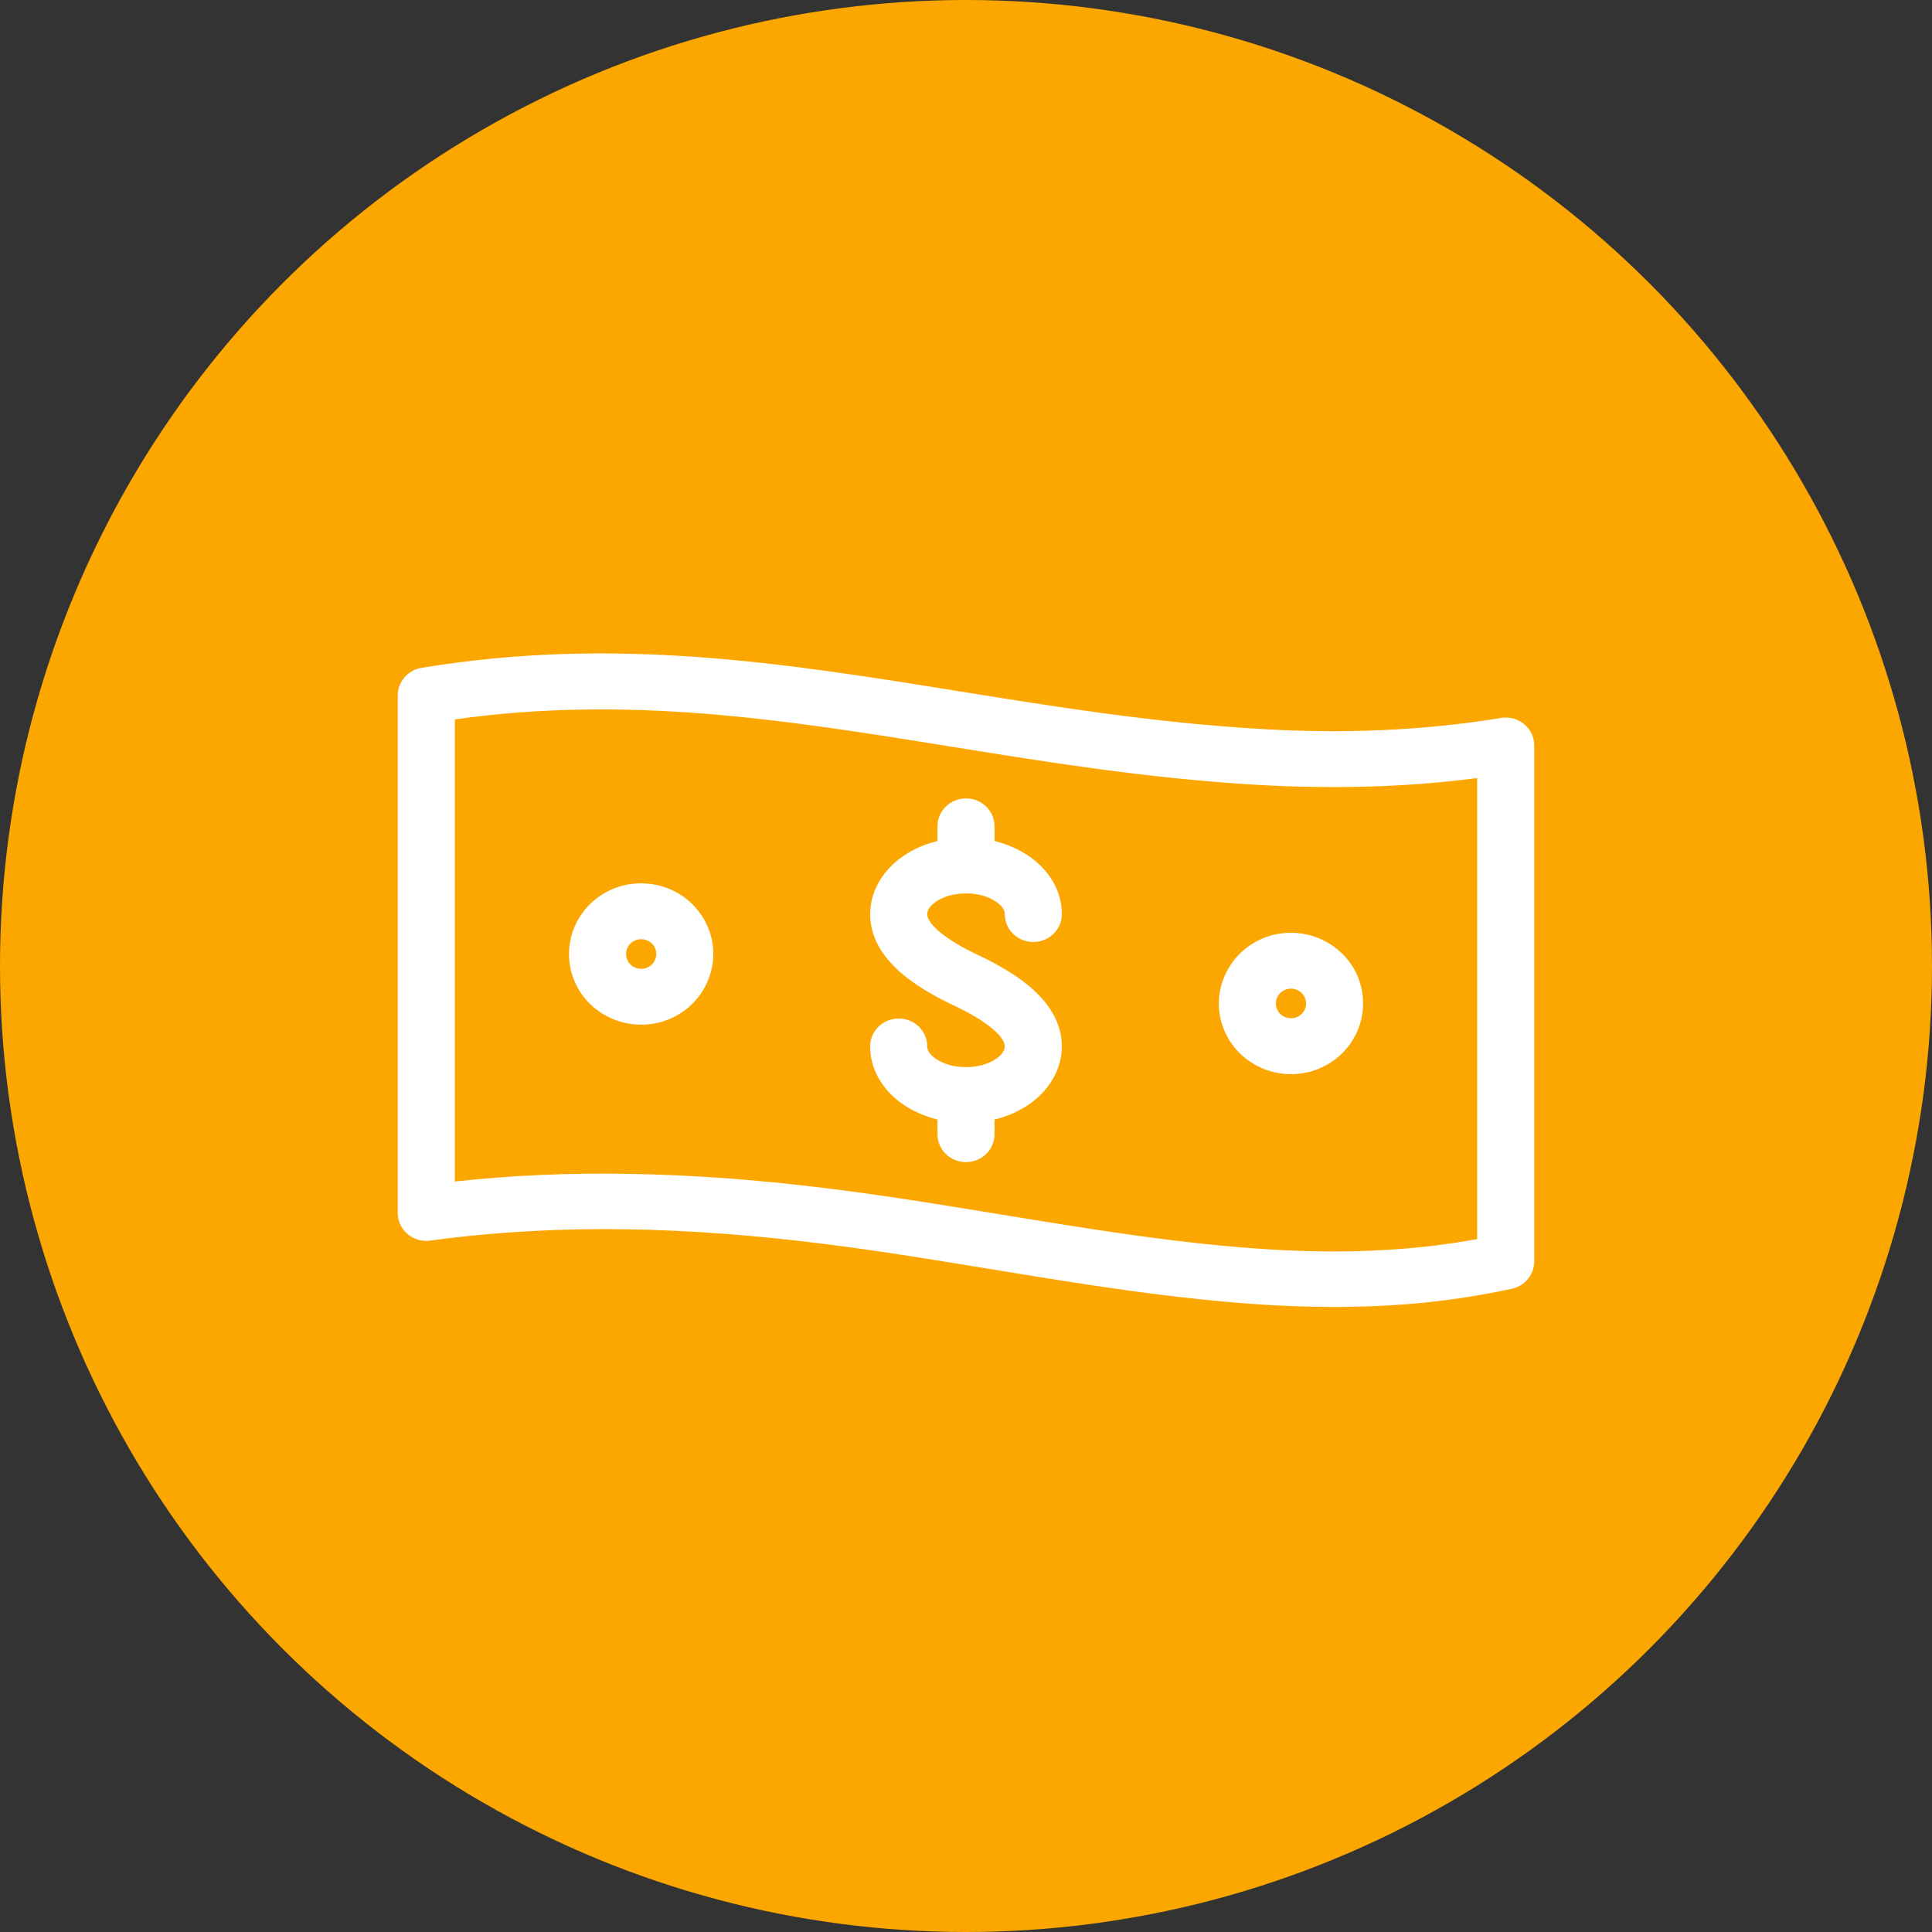
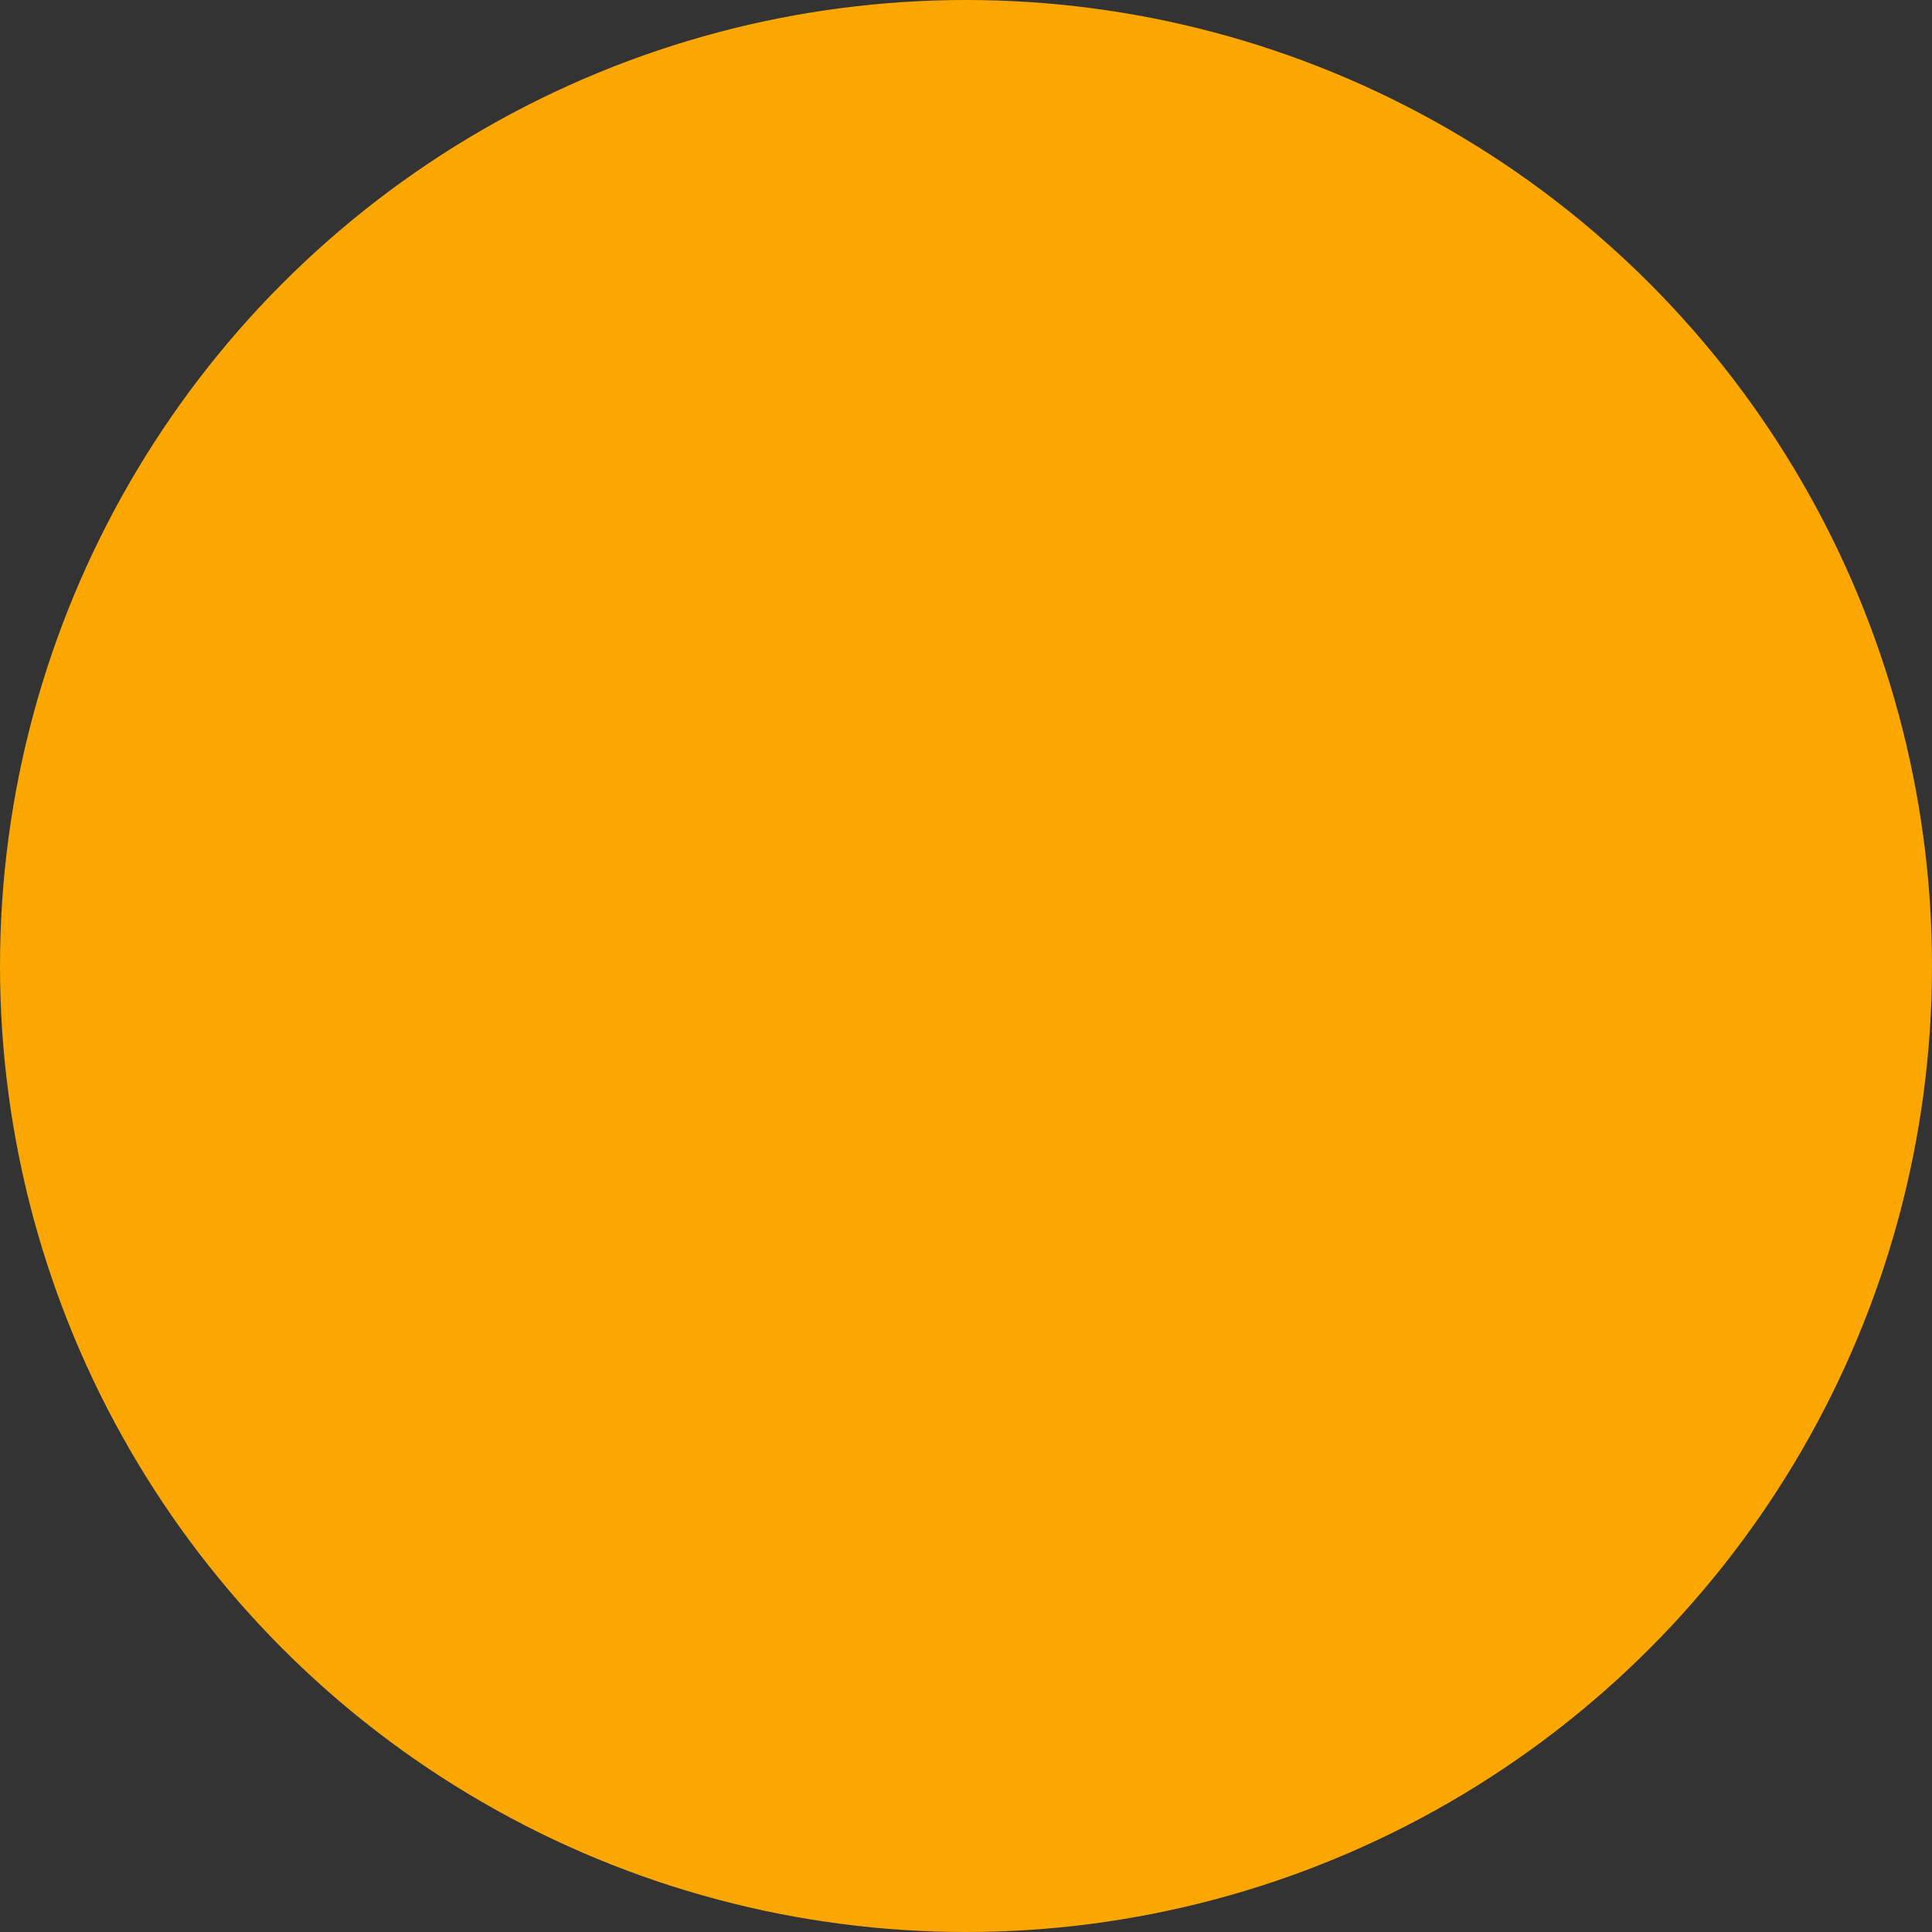
<svg xmlns="http://www.w3.org/2000/svg" width="68" height="68" viewBox="0 0 68 68" fill="none">
  <rect x="0" y="0" width="68" height="68" fill="#333333" stroke="none" />
  <circle cx="34" cy="34" r="34" fill="#FBA700" />
  <g cliPath="url(#clip0_496_256)">
-     <path d="M22.567 31.091C23.27 31.091 23.902 31.371 24.364 31.818L24.424 31.882C24.846 32.33 25.107 32.924 25.107 33.578C25.107 34.232 24.821 34.886 24.364 35.333C23.902 35.79 23.27 36.065 22.567 36.065C21.864 36.065 21.232 35.785 20.77 35.338C20.309 34.886 20.028 34.266 20.028 33.578C20.028 32.89 20.314 32.271 20.77 31.818C21.232 31.366 21.864 31.091 22.567 31.091ZM37.373 32.172C37.373 32.718 36.926 33.155 36.369 33.155C35.812 33.155 35.365 32.718 35.365 32.172C35.365 32.03 35.26 31.877 35.084 31.754C34.818 31.563 34.437 31.445 34 31.445C33.563 31.445 33.182 31.563 32.916 31.754C32.745 31.877 32.635 32.03 32.635 32.172C32.635 32.339 32.775 32.531 33.001 32.737C33.353 33.052 33.859 33.347 34.432 33.617C35.169 33.966 35.847 34.365 36.354 34.822C36.981 35.392 37.373 36.051 37.373 36.832C37.373 37.614 36.951 38.341 36.269 38.833C35.912 39.089 35.481 39.29 35.004 39.403V39.919C35.004 40.465 34.557 40.902 34 40.902C33.443 40.902 32.996 40.465 32.996 39.919V39.403C32.519 39.285 32.088 39.089 31.732 38.833C31.049 38.341 30.627 37.633 30.627 36.832C30.627 36.287 31.074 35.849 31.631 35.849C32.188 35.849 32.635 36.287 32.635 36.832C32.635 36.975 32.74 37.127 32.916 37.25C33.177 37.442 33.563 37.56 34 37.56C34.437 37.56 34.818 37.442 35.084 37.25C35.255 37.127 35.365 36.975 35.365 36.832C35.365 36.665 35.225 36.473 34.999 36.267C34.647 35.952 34.141 35.657 33.568 35.387C32.831 35.038 32.153 34.64 31.646 34.183C31.019 33.612 30.627 32.954 30.627 32.172C30.627 31.391 31.049 30.663 31.732 30.172C32.088 29.916 32.519 29.715 32.996 29.601V29.085C32.996 28.54 33.443 28.102 34 28.102C34.557 28.102 35.004 28.54 35.004 29.085V29.601C35.481 29.719 35.912 29.916 36.269 30.172C36.951 30.663 37.373 31.371 37.373 32.172ZM51.992 43.601V27.384C50.908 27.527 49.814 27.62 48.71 27.665C47.215 27.729 45.709 27.709 44.183 27.62C40.394 27.394 36.876 26.829 33.443 26.273C27.691 25.349 22.161 24.455 16.008 25.32V41.586C18.025 41.364 20.038 41.281 22.065 41.315C24.464 41.35 26.878 41.541 29.353 41.856C31.35 42.107 33.272 42.426 35.2 42.741C38.397 43.267 41.599 43.793 44.77 43.98C46.156 44.063 47.506 44.073 48.841 43.989C49.905 43.925 50.954 43.803 51.992 43.611V43.601ZM54 26.244V44.402C54 44.849 53.679 45.258 53.212 45.361C51.797 45.666 50.386 45.857 48.966 45.941C47.546 46.029 46.11 46.014 44.65 45.931C41.368 45.734 38.115 45.203 34.868 44.668C32.916 44.348 30.969 44.029 29.097 43.793C26.693 43.488 24.354 43.301 22.04 43.267C19.762 43.232 17.498 43.35 15.215 43.655C15.144 43.67 15.074 43.675 15.004 43.675C14.447 43.675 14 43.237 14 42.692V24.474C14 24.003 14.351 23.585 14.838 23.506C21.649 22.38 27.586 23.339 33.764 24.332C37.147 24.878 40.605 25.433 44.304 25.654C45.769 25.743 47.209 25.762 48.625 25.698C50.015 25.639 51.39 25.502 52.765 25.281C52.841 25.261 52.916 25.256 52.996 25.256C53.553 25.256 54 25.694 54 26.239V26.244ZM45.438 32.831C46.141 32.831 46.773 33.111 47.235 33.558C47.696 34.011 47.977 34.63 47.977 35.318C47.977 36.006 47.691 36.626 47.235 37.078C46.773 37.53 46.141 37.806 45.438 37.806C44.735 37.806 44.103 37.525 43.641 37.078L43.581 37.014C43.159 36.567 42.898 35.972 42.898 35.318C42.898 34.664 43.184 34.011 43.641 33.563C44.103 33.106 44.735 32.831 45.438 32.831ZM45.814 34.95C45.719 34.856 45.583 34.797 45.438 34.797C45.292 34.797 45.157 34.856 45.062 34.95C44.966 35.043 44.906 35.176 44.906 35.318C44.906 35.451 44.956 35.574 45.036 35.662L45.062 35.687C45.157 35.78 45.292 35.839 45.438 35.839C45.583 35.839 45.719 35.78 45.814 35.687C45.91 35.593 45.97 35.461 45.97 35.318C45.97 35.176 45.91 35.043 45.814 34.95ZM22.944 33.209C22.848 33.116 22.713 33.057 22.567 33.057C22.422 33.057 22.286 33.116 22.191 33.209C22.095 33.303 22.035 33.435 22.035 33.578C22.035 33.721 22.095 33.853 22.191 33.947C22.286 34.04 22.422 34.099 22.567 34.099C22.713 34.099 22.848 34.04 22.944 33.947C23.039 33.853 23.099 33.721 23.099 33.578C23.099 33.445 23.049 33.322 22.969 33.234L22.944 33.209Z" fill="white" />
-   </g>
+     </g>
  <defs>
    <clipPath id="clip0_496_256">
-       <rect width="40" height="23" fill="white" transform="translate(14 23)" />
-     </clipPath>
+       </clipPath>
  </defs>
</svg>